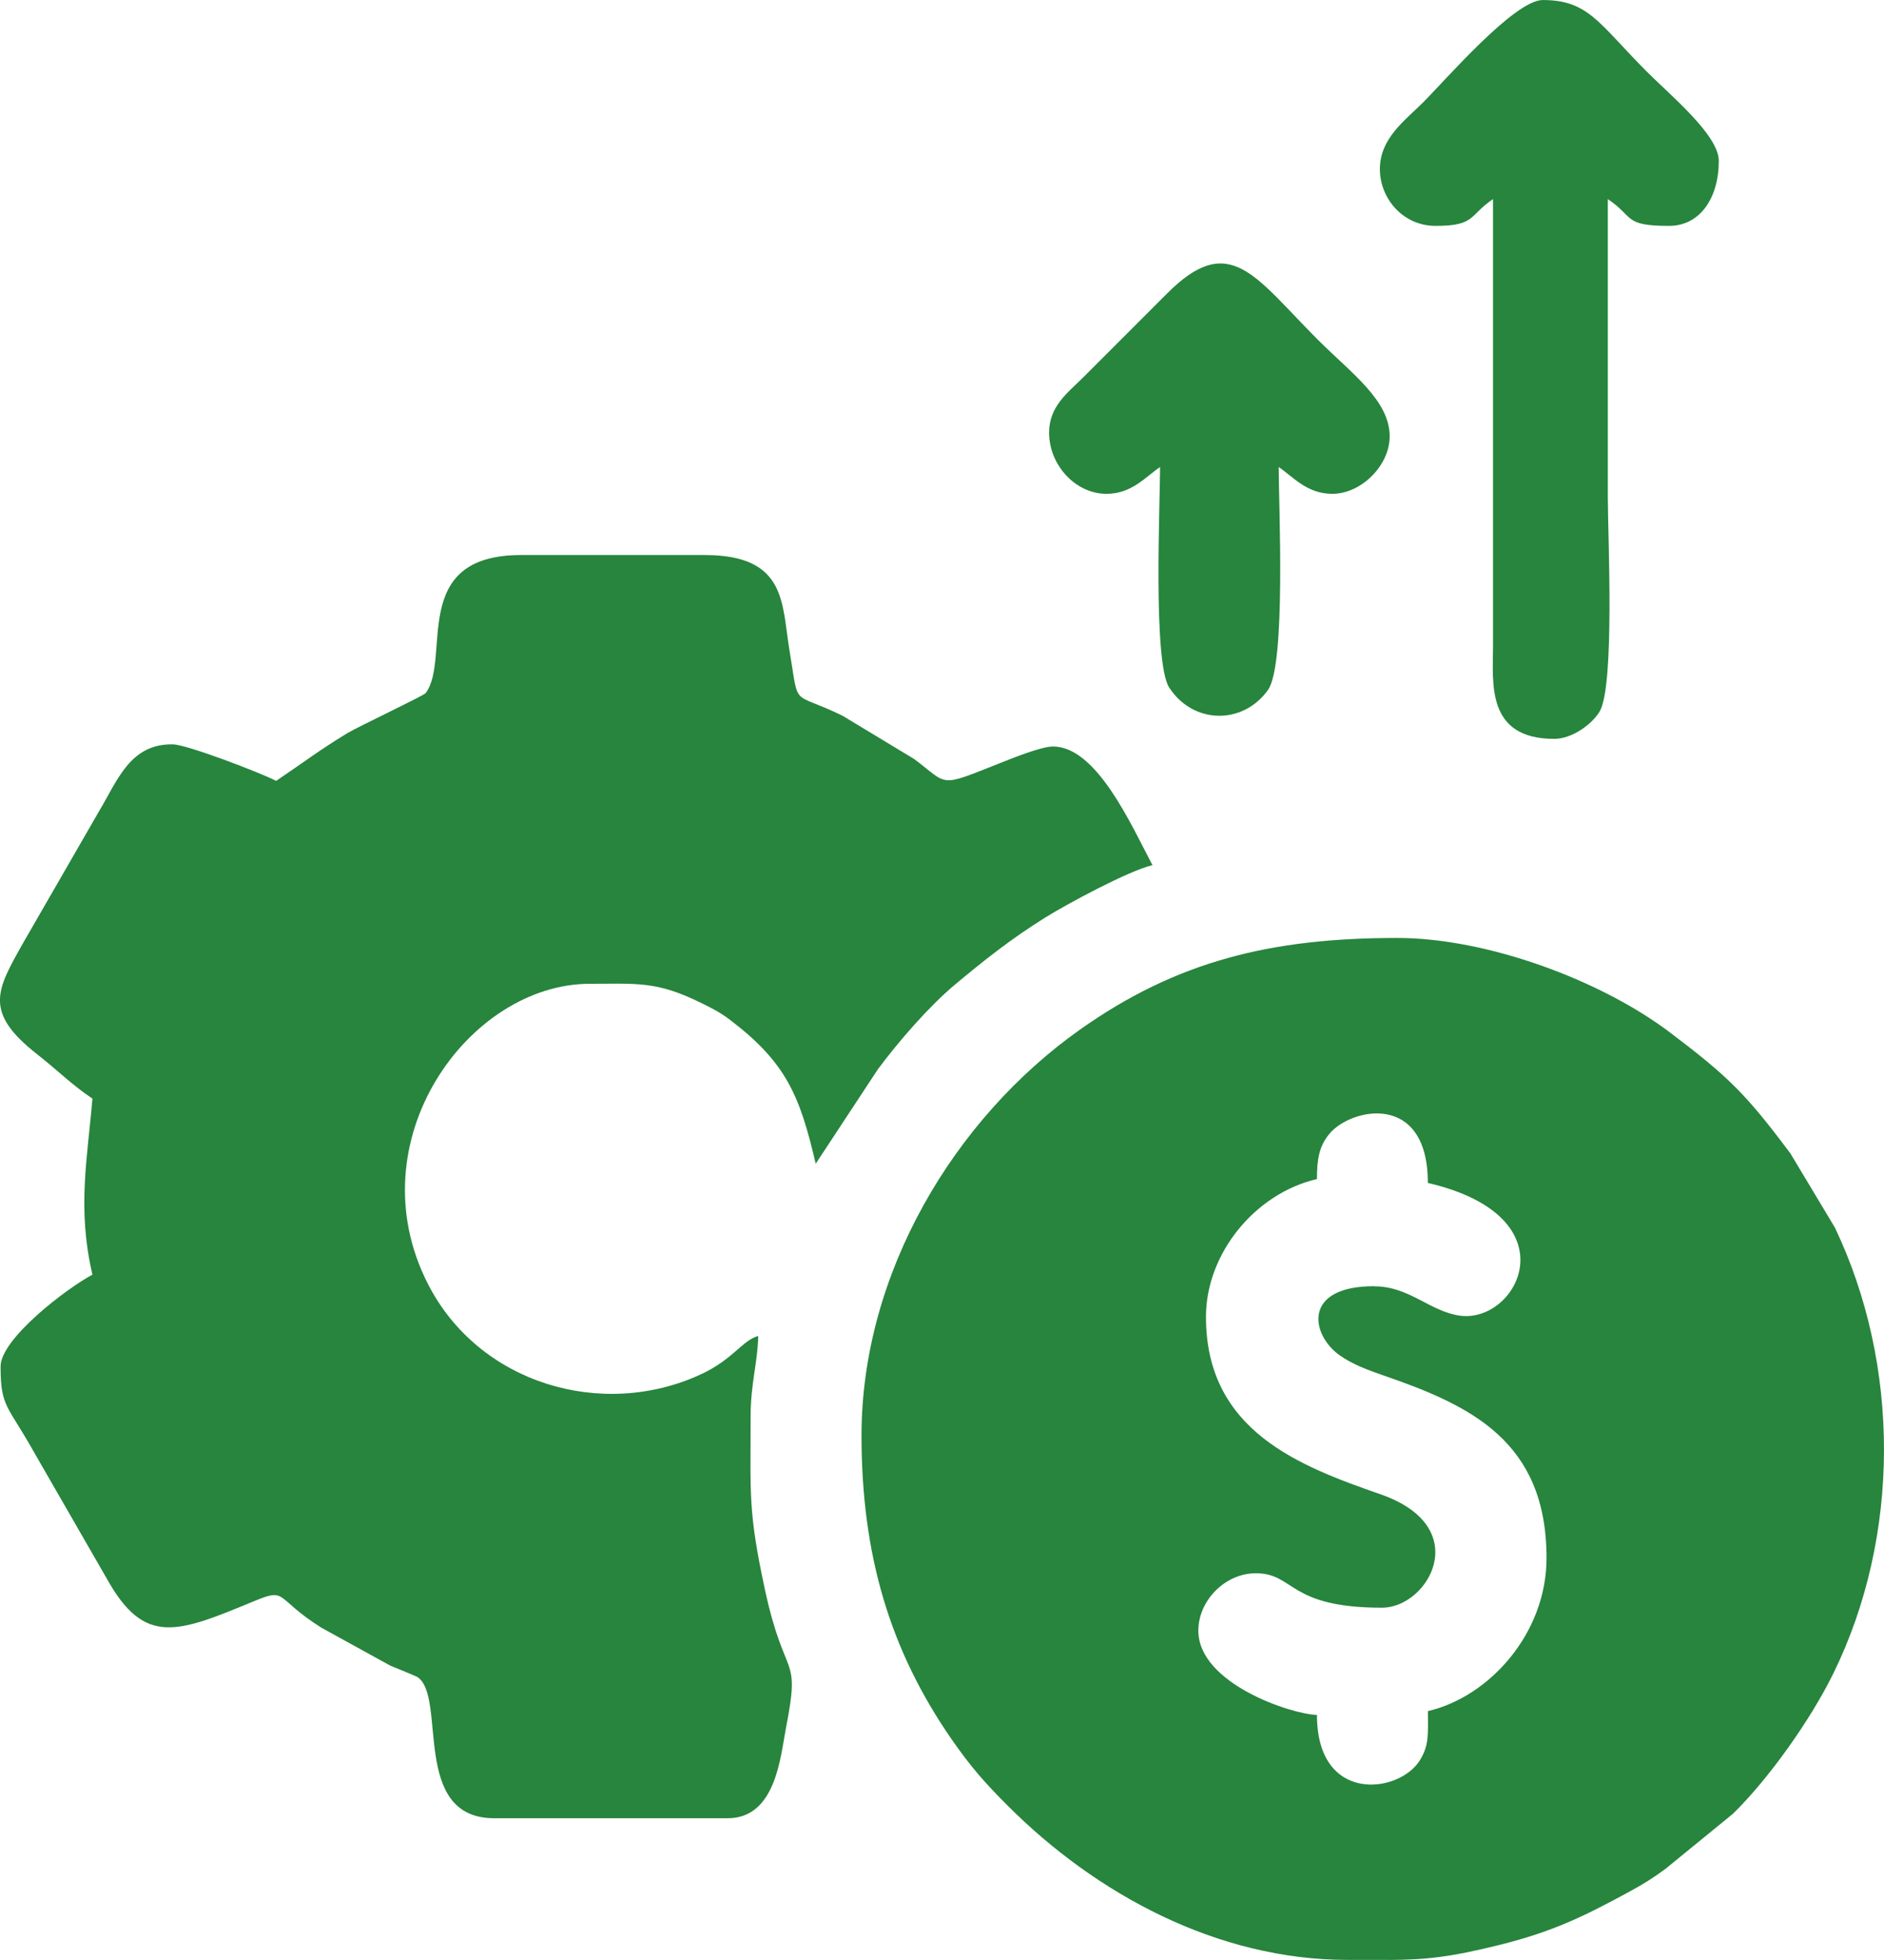
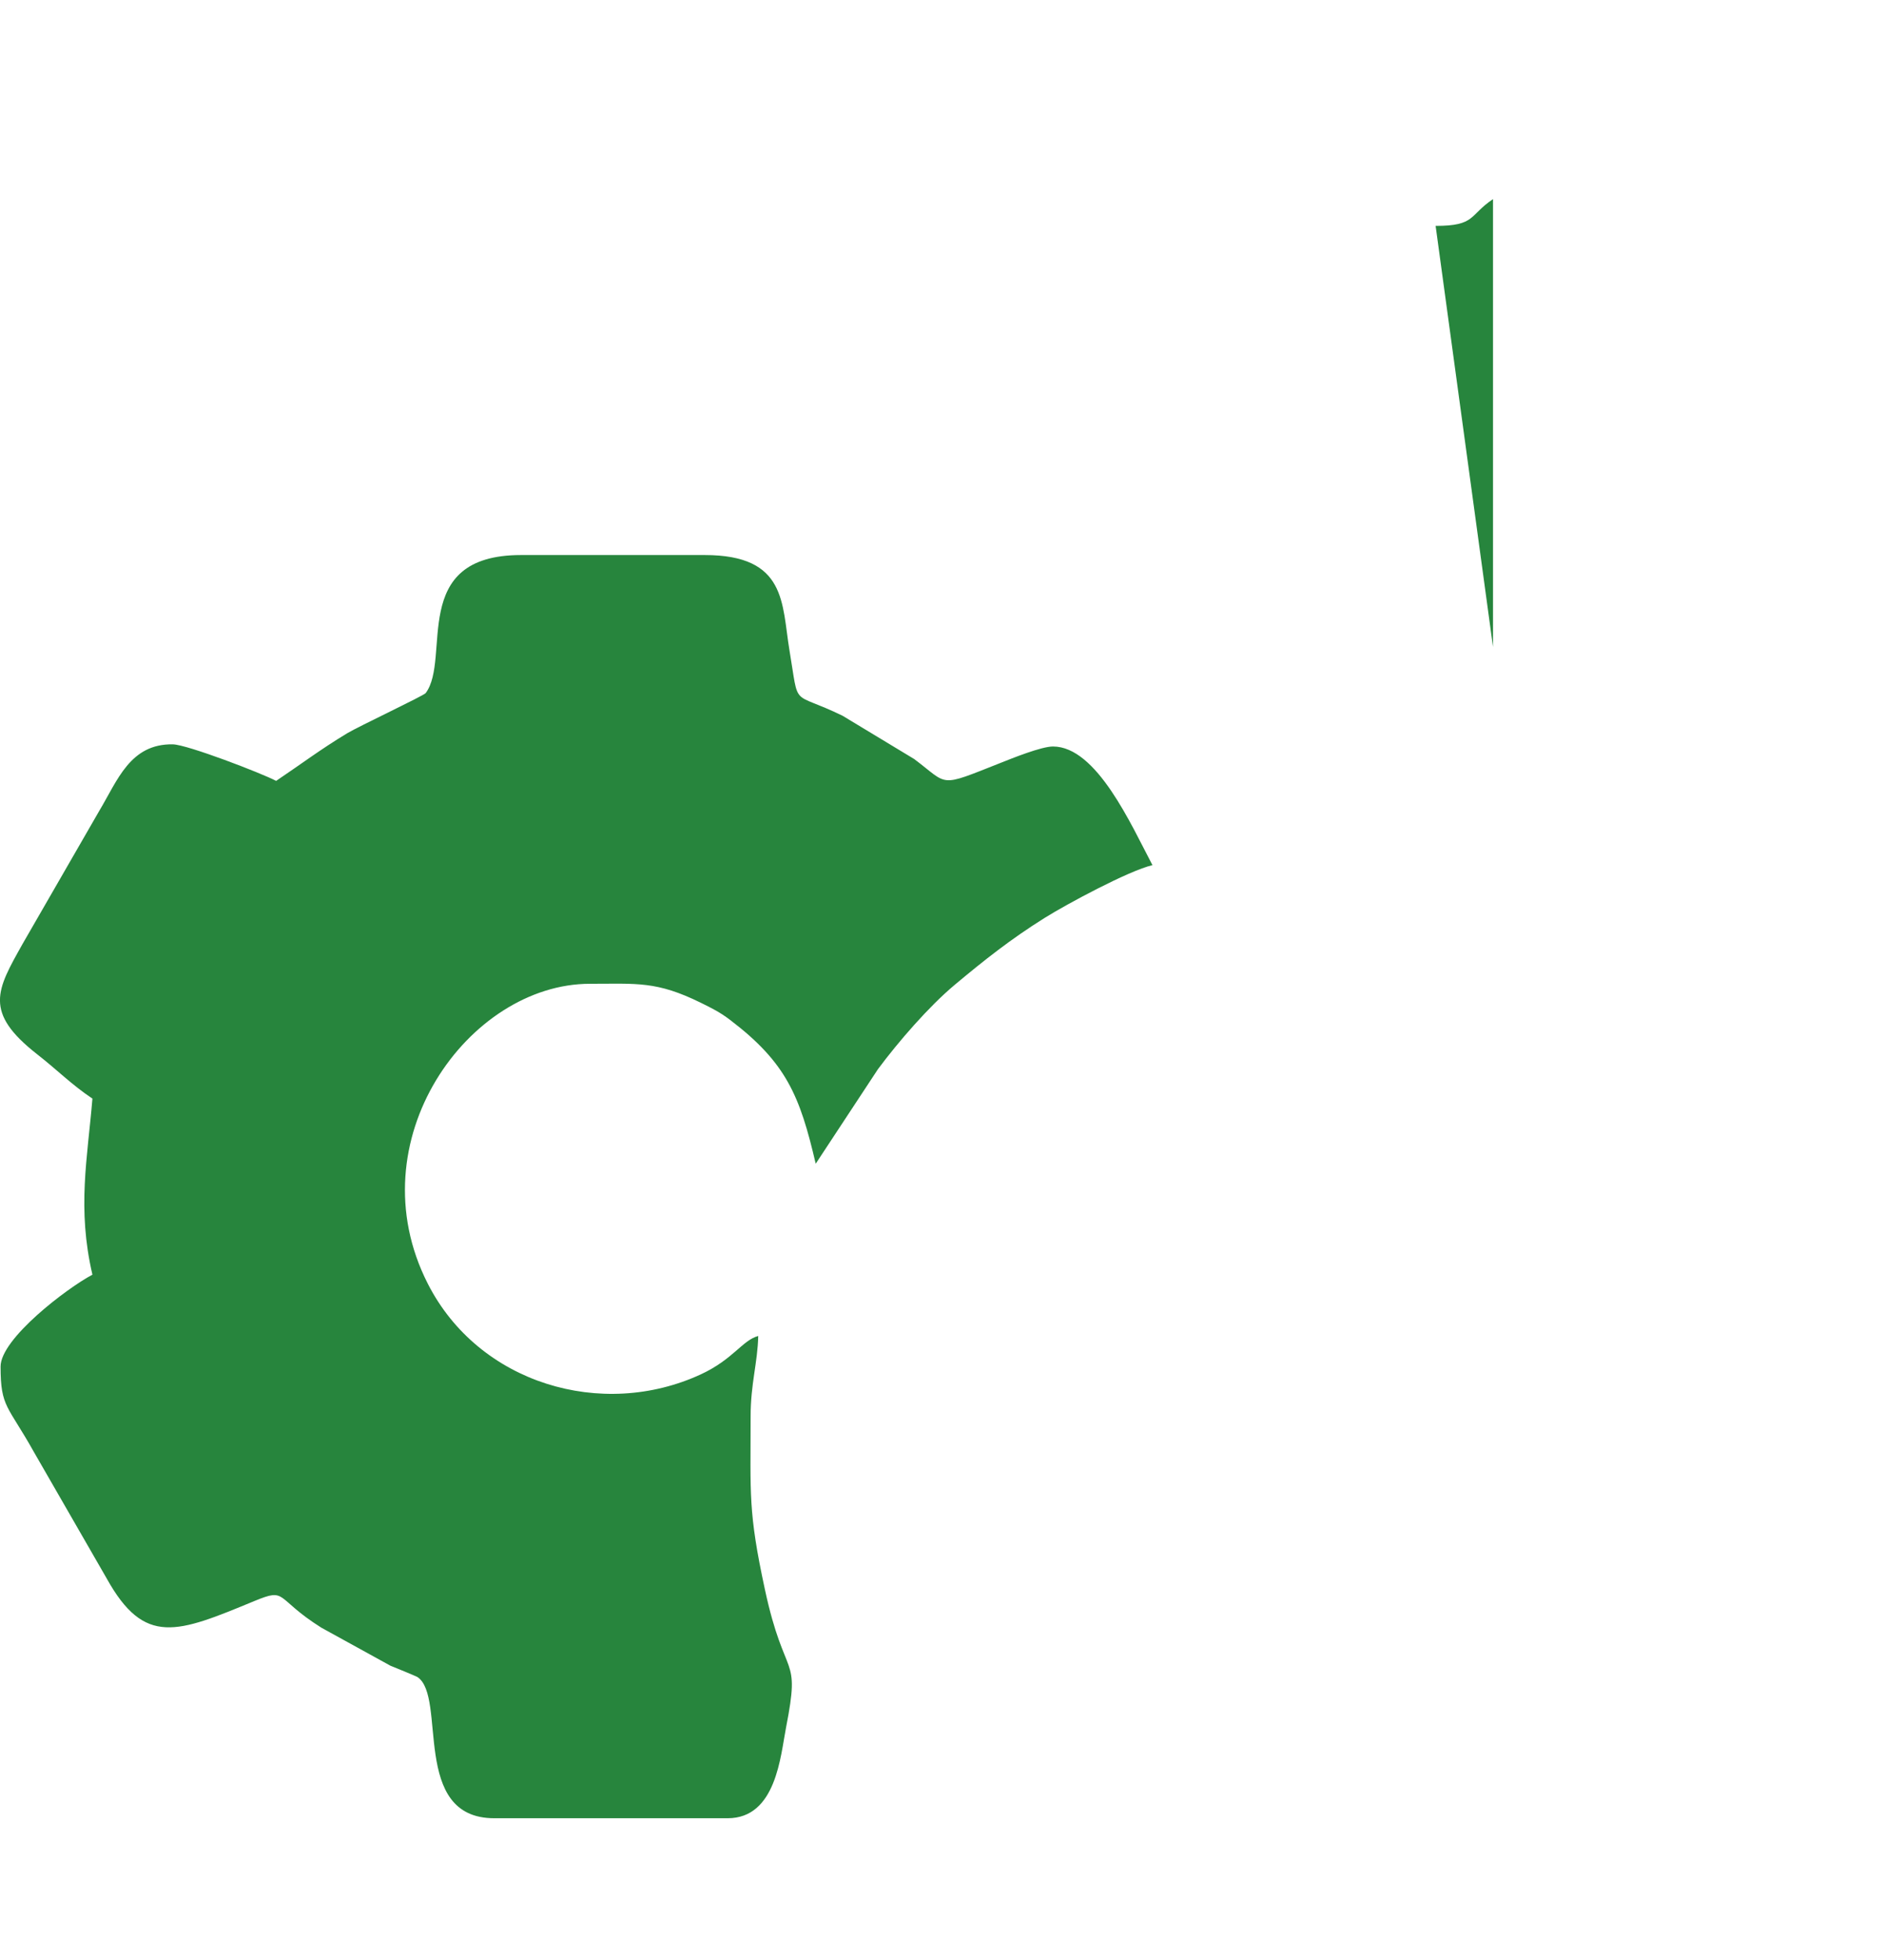
<svg xmlns="http://www.w3.org/2000/svg" xml:space="preserve" width="14.487mm" height="15.066mm" version="1.1" style="shape-rendering:geometricPrecision; text-rendering:geometricPrecision; image-rendering:optimizeQuality; fill-rule:evenodd; clip-rule:evenodd" viewBox="0 0 261.94 272.4">
  <defs>
    <style type="text/css"> .fil0 {fill:#27853D} </style>
  </defs>
  <g id="Слой_x0020_1">
    <g id="_2251840582320">
      <path class="fil0" d="M38.39 108.53c-1.98,-1.05 -12.34,-5.04 -14.36,-5.08 -5.95,-0.1 -7.7,5.04 -10.22,9.23l-10.7 18.56c-3.56,6.36 -5.43,9.43 2.06,15.29 2.83,2.21 4.74,4.19 7.68,6.16 -0.69,8.32 -2.15,15.25 0,24.47 -3.6,1.91 -12.77,8.91 -12.77,12.77 0,5.69 0.99,5.36 4.63,11.87l10.11 17.56c5.28,9.51 9.83,7.59 20.55,3.16 4.62,-1.91 2.76,-0.42 9.3,3.7l9.61 5.29c0.29,0.11 3.56,1.45 3.75,1.57 4.17,2.73 -1,19.63 10.69,19.63l32.45 0c6.76,0 7.35,-8.7 8.12,-12.63 2.05,-10.45 -0.14,-6.19 -2.94,-19.15 -2.35,-10.89 -1.99,-13.2 -1.99,-24.08 0,-4.52 0.98,-7.48 1.06,-11.17 -2.2,0.59 -3.48,3.25 -7.97,5.33 -13.74,6.36 -30.89,1.31 -37.97,-12.59 -10.12,-19.86 5.68,-41.69 22.54,-41.69 6.56,0 9.25,-0.4 15.44,2.65 1.48,0.73 2.64,1.3 4.03,2.36 7.83,5.95 9.72,10.56 11.92,20l8.66 -13.15c2.84,-3.82 7.06,-8.69 10.65,-11.7 4.2,-3.51 7.79,-6.35 12.51,-9.31 3.02,-1.89 11.7,-6.57 15,-7.34 -2.94,-5.55 -7.75,-16.49 -13.83,-16.49 -1.65,0 -5.72,1.66 -7.29,2.28 -8.75,3.46 -7.13,3.12 -12.01,-0.54l-9.95 -6.01c-7.3,-3.57 -5.99,-0.78 -7.39,-9.11 -1.08,-6.46 -0.35,-13.23 -11.78,-13.23l-25.54 0c-15.7,0 -9.65,14.38 -13.26,19.19 -0.27,0.36 -9.35,4.64 -10.91,5.58 -3.76,2.27 -6.48,4.34 -9.88,6.62z" />
-       <path class="fil0" d="M191.08 178.76c-10.11,0 -8.8,6.79 -4.82,9.61 1.73,1.22 3.8,2.01 6.21,2.84 11.97,4.13 22.55,9.09 22.55,25.33 0,10.52 -7.98,19.3 -16.49,21.28 0,3.26 0.19,4.72 -1.13,6.85 -2.89,4.64 -14.3,6.07 -14.3,-6.32 -3.53,-0.08 -16.49,-4.35 -16.49,-11.71 0,-4.22 3.76,-7.98 7.98,-7.98 5.46,0 4.41,4.79 17.56,4.79 6.43,0 12.91,-11.19 -0.2,-15.76 -11.24,-3.92 -24.28,-8.78 -24.28,-24.67 0,-8.84 6.87,-17.16 15.43,-19.15 0,-2.9 0.35,-4.6 1.71,-6.26 2.95,-3.62 13.71,-5.96 13.71,6.8 20.21,4.71 12.52,19.54 4.47,18.45 -4.18,-0.57 -7.03,-4.08 -11.91,-4.08zm1.87 93.64l-5.6 0c-18.19,0 -35.02,-9.21 -47.22,-21.41 -3.22,-3.22 -5.12,-5.37 -7.8,-9.22 -8.62,-12.43 -12.55,-25.69 -12.55,-42.25 0,-22.58 12.9,-44.04 30.33,-56.39 13.52,-9.58 26.66,-12.77 44.16,-12.77 12.47,0 28.3,5.86 37.93,13.15 8.17,6.18 10.55,8.55 16.72,16.79l6.19 10.31c9.14,19.16 9.13,42.89 -0.18,61.91 -3.16,6.46 -8.98,14.66 -13.97,19.55l-9.37 7.65c-1.8,1.33 -3.11,2.15 -5.22,3.29 -6.06,3.29 -10.43,5.44 -17.74,7.27 -7.18,1.79 -10.4,2.09 -15.68,2.13z" />
-       <path class="fil0" d="M199.6 31.39c5.6,0 4.62,-1.47 7.98,-3.72l0 62.25c-0,4.98 -1,12.77 8.51,12.77 2.5,0 5.28,-2.06 6.31,-3.8 2.14,-3.59 1.14,-24.68 1.14,-29.72 0,-13.83 0,-27.67 0,-41.5 3.72,2.49 2.13,3.72 8.51,3.72 4.32,0 6.92,-3.88 6.92,-9.04 0,-3.56 -6.67,-9.06 -9.98,-12.37 -6.68,-6.68 -8.09,-9.98 -14.5,-9.98 -3.93,0 -13.56,11.16 -16.63,14.23 -2.51,2.51 -5.95,4.94 -6.01,9.17 -0.05,4.1 3.15,7.99 7.74,7.99z" />
-       <path class="fil0" d="M145.86 60.12c0,4.51 3.66,8.51 7.98,8.51 3.55,0 5.45,-2.39 7.45,-3.72 0,5.02 -1.01,27.14 1.27,30.65 3.33,5.12 10.25,5.22 13.74,0.32 2.52,-3.54 1.48,-25.85 1.48,-30.97 2,1.34 3.9,3.72 7.45,3.72 4.04,0 7.98,-3.94 7.98,-7.98 0,-5.01 -5.26,-8.72 -9.98,-13.43 -8.81,-8.81 -12.26,-15.2 -21.02,-6.38l-11.7 11.7c-1.98,1.98 -4.65,3.89 -4.65,7.58z" />
+       <path class="fil0" d="M199.6 31.39c5.6,0 4.62,-1.47 7.98,-3.72l0 62.25z" />
    </g>
  </g>
</svg>